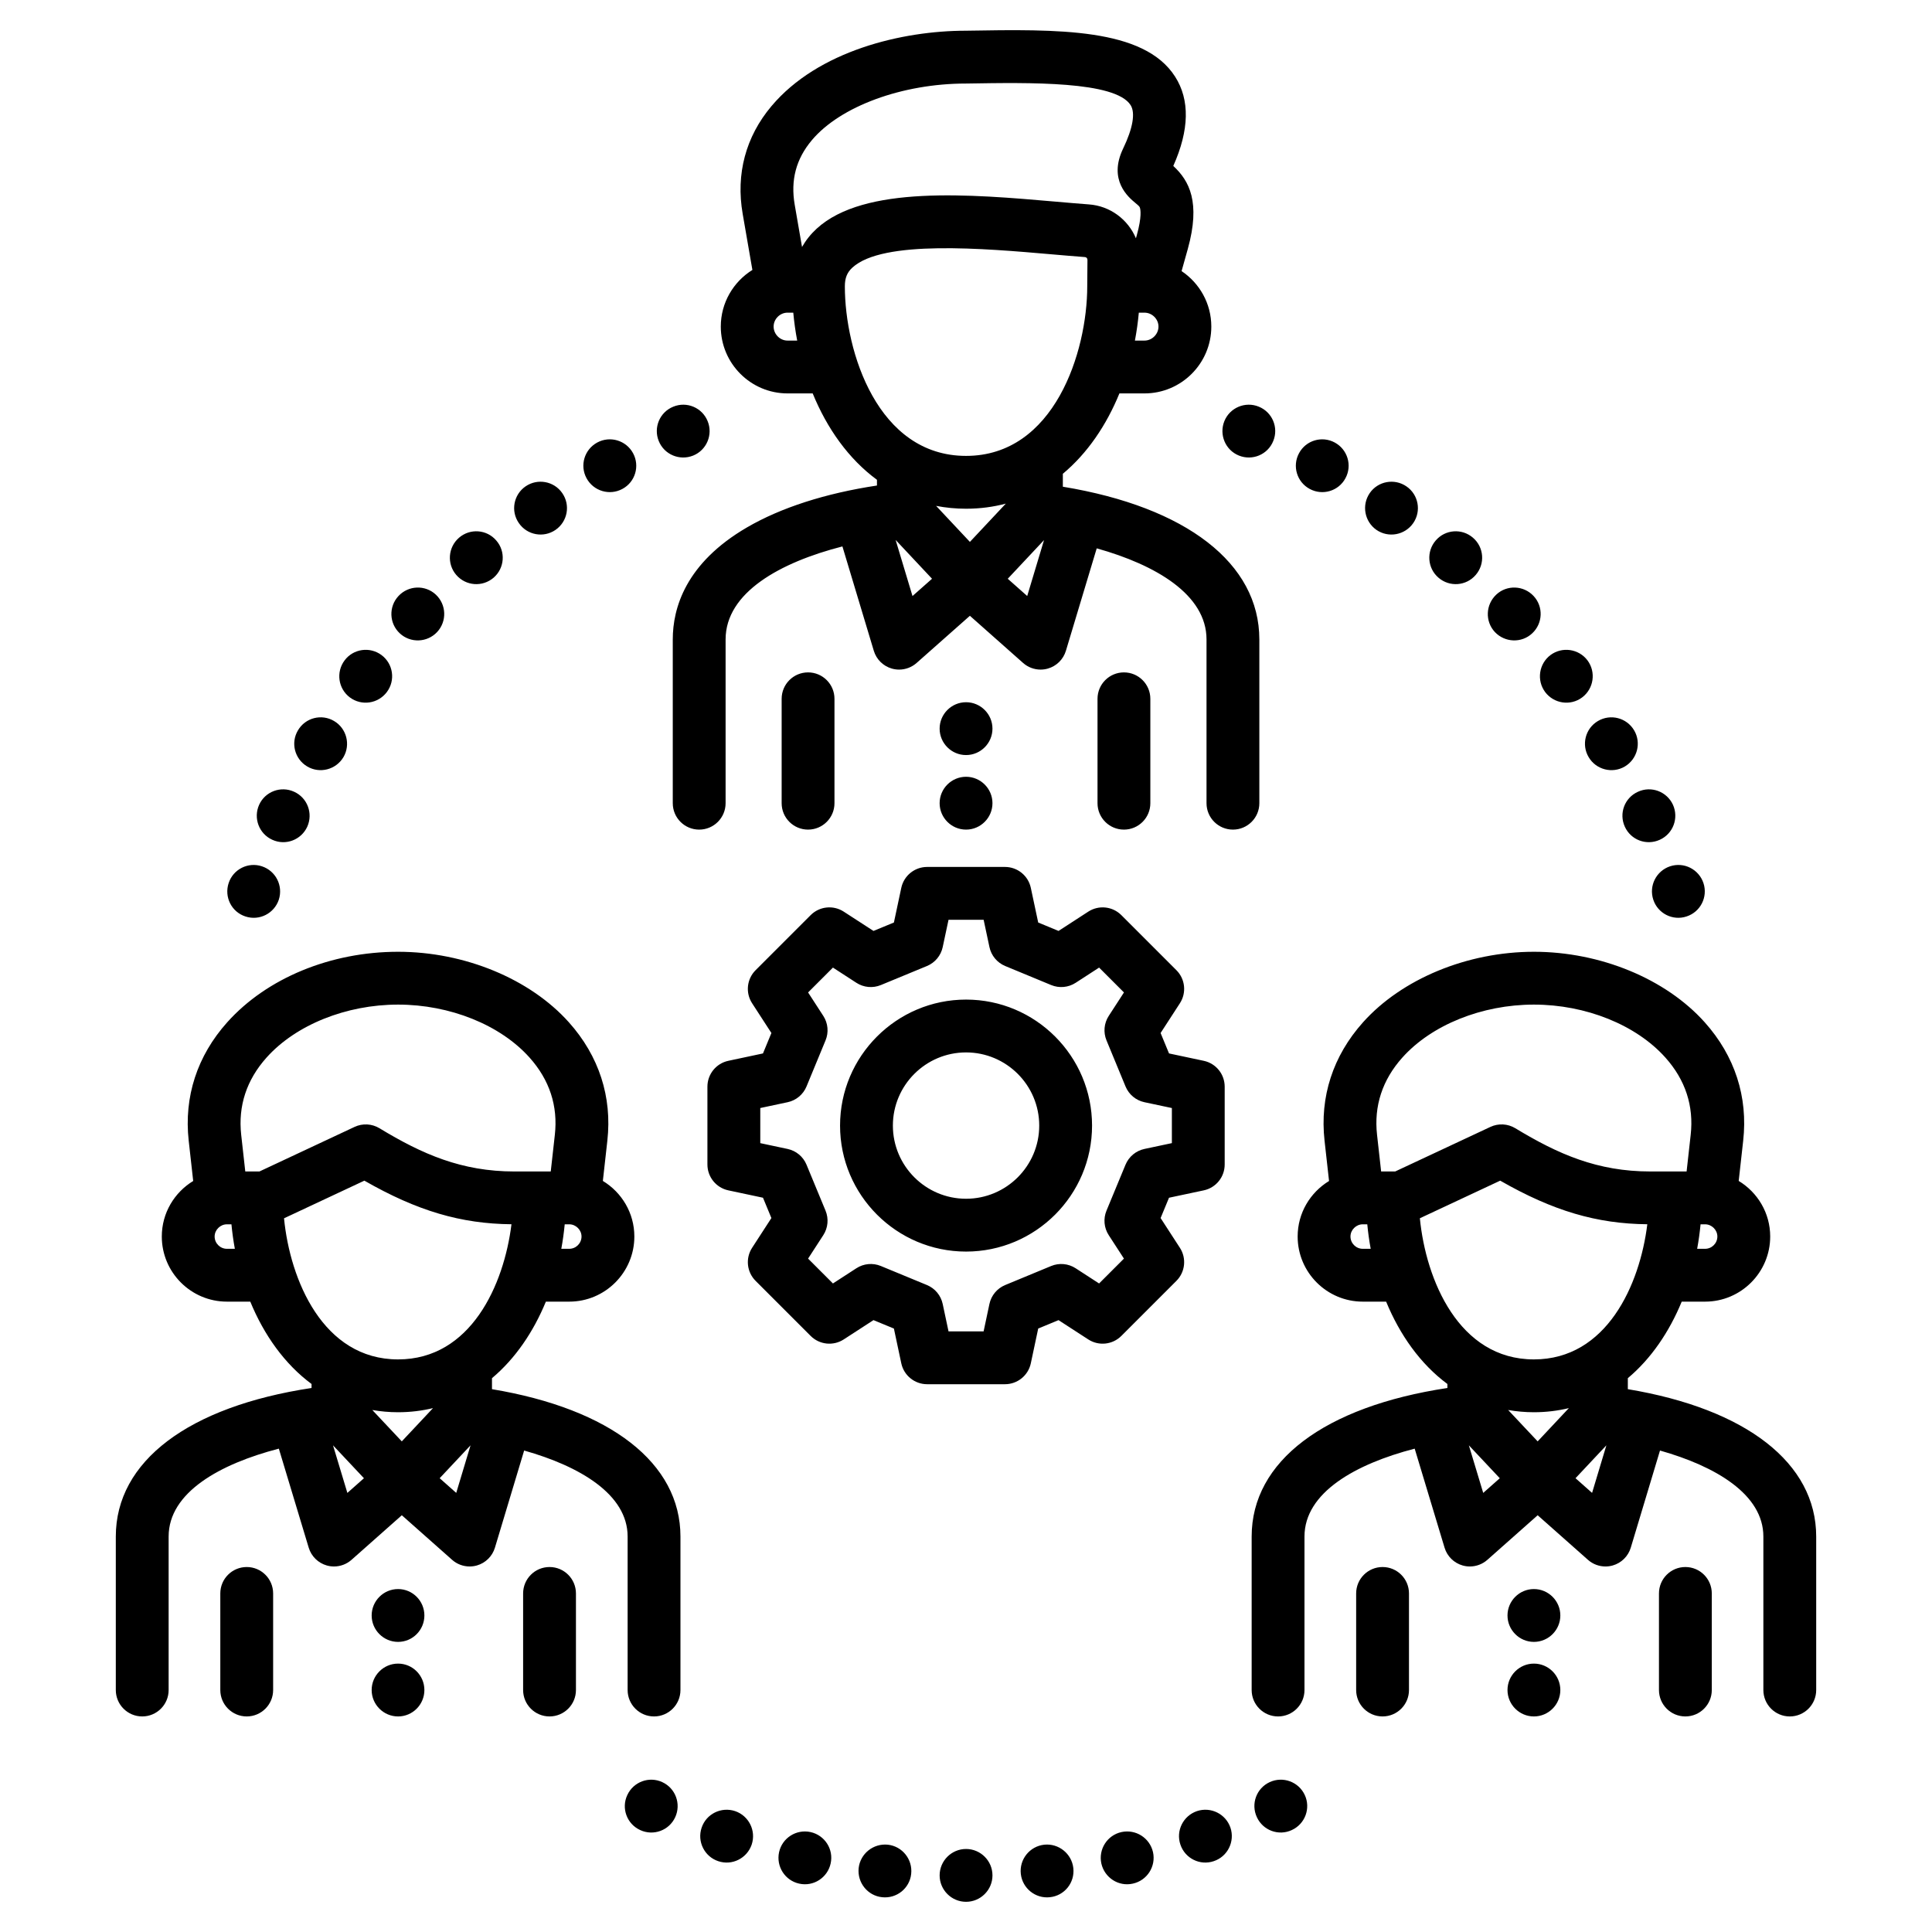
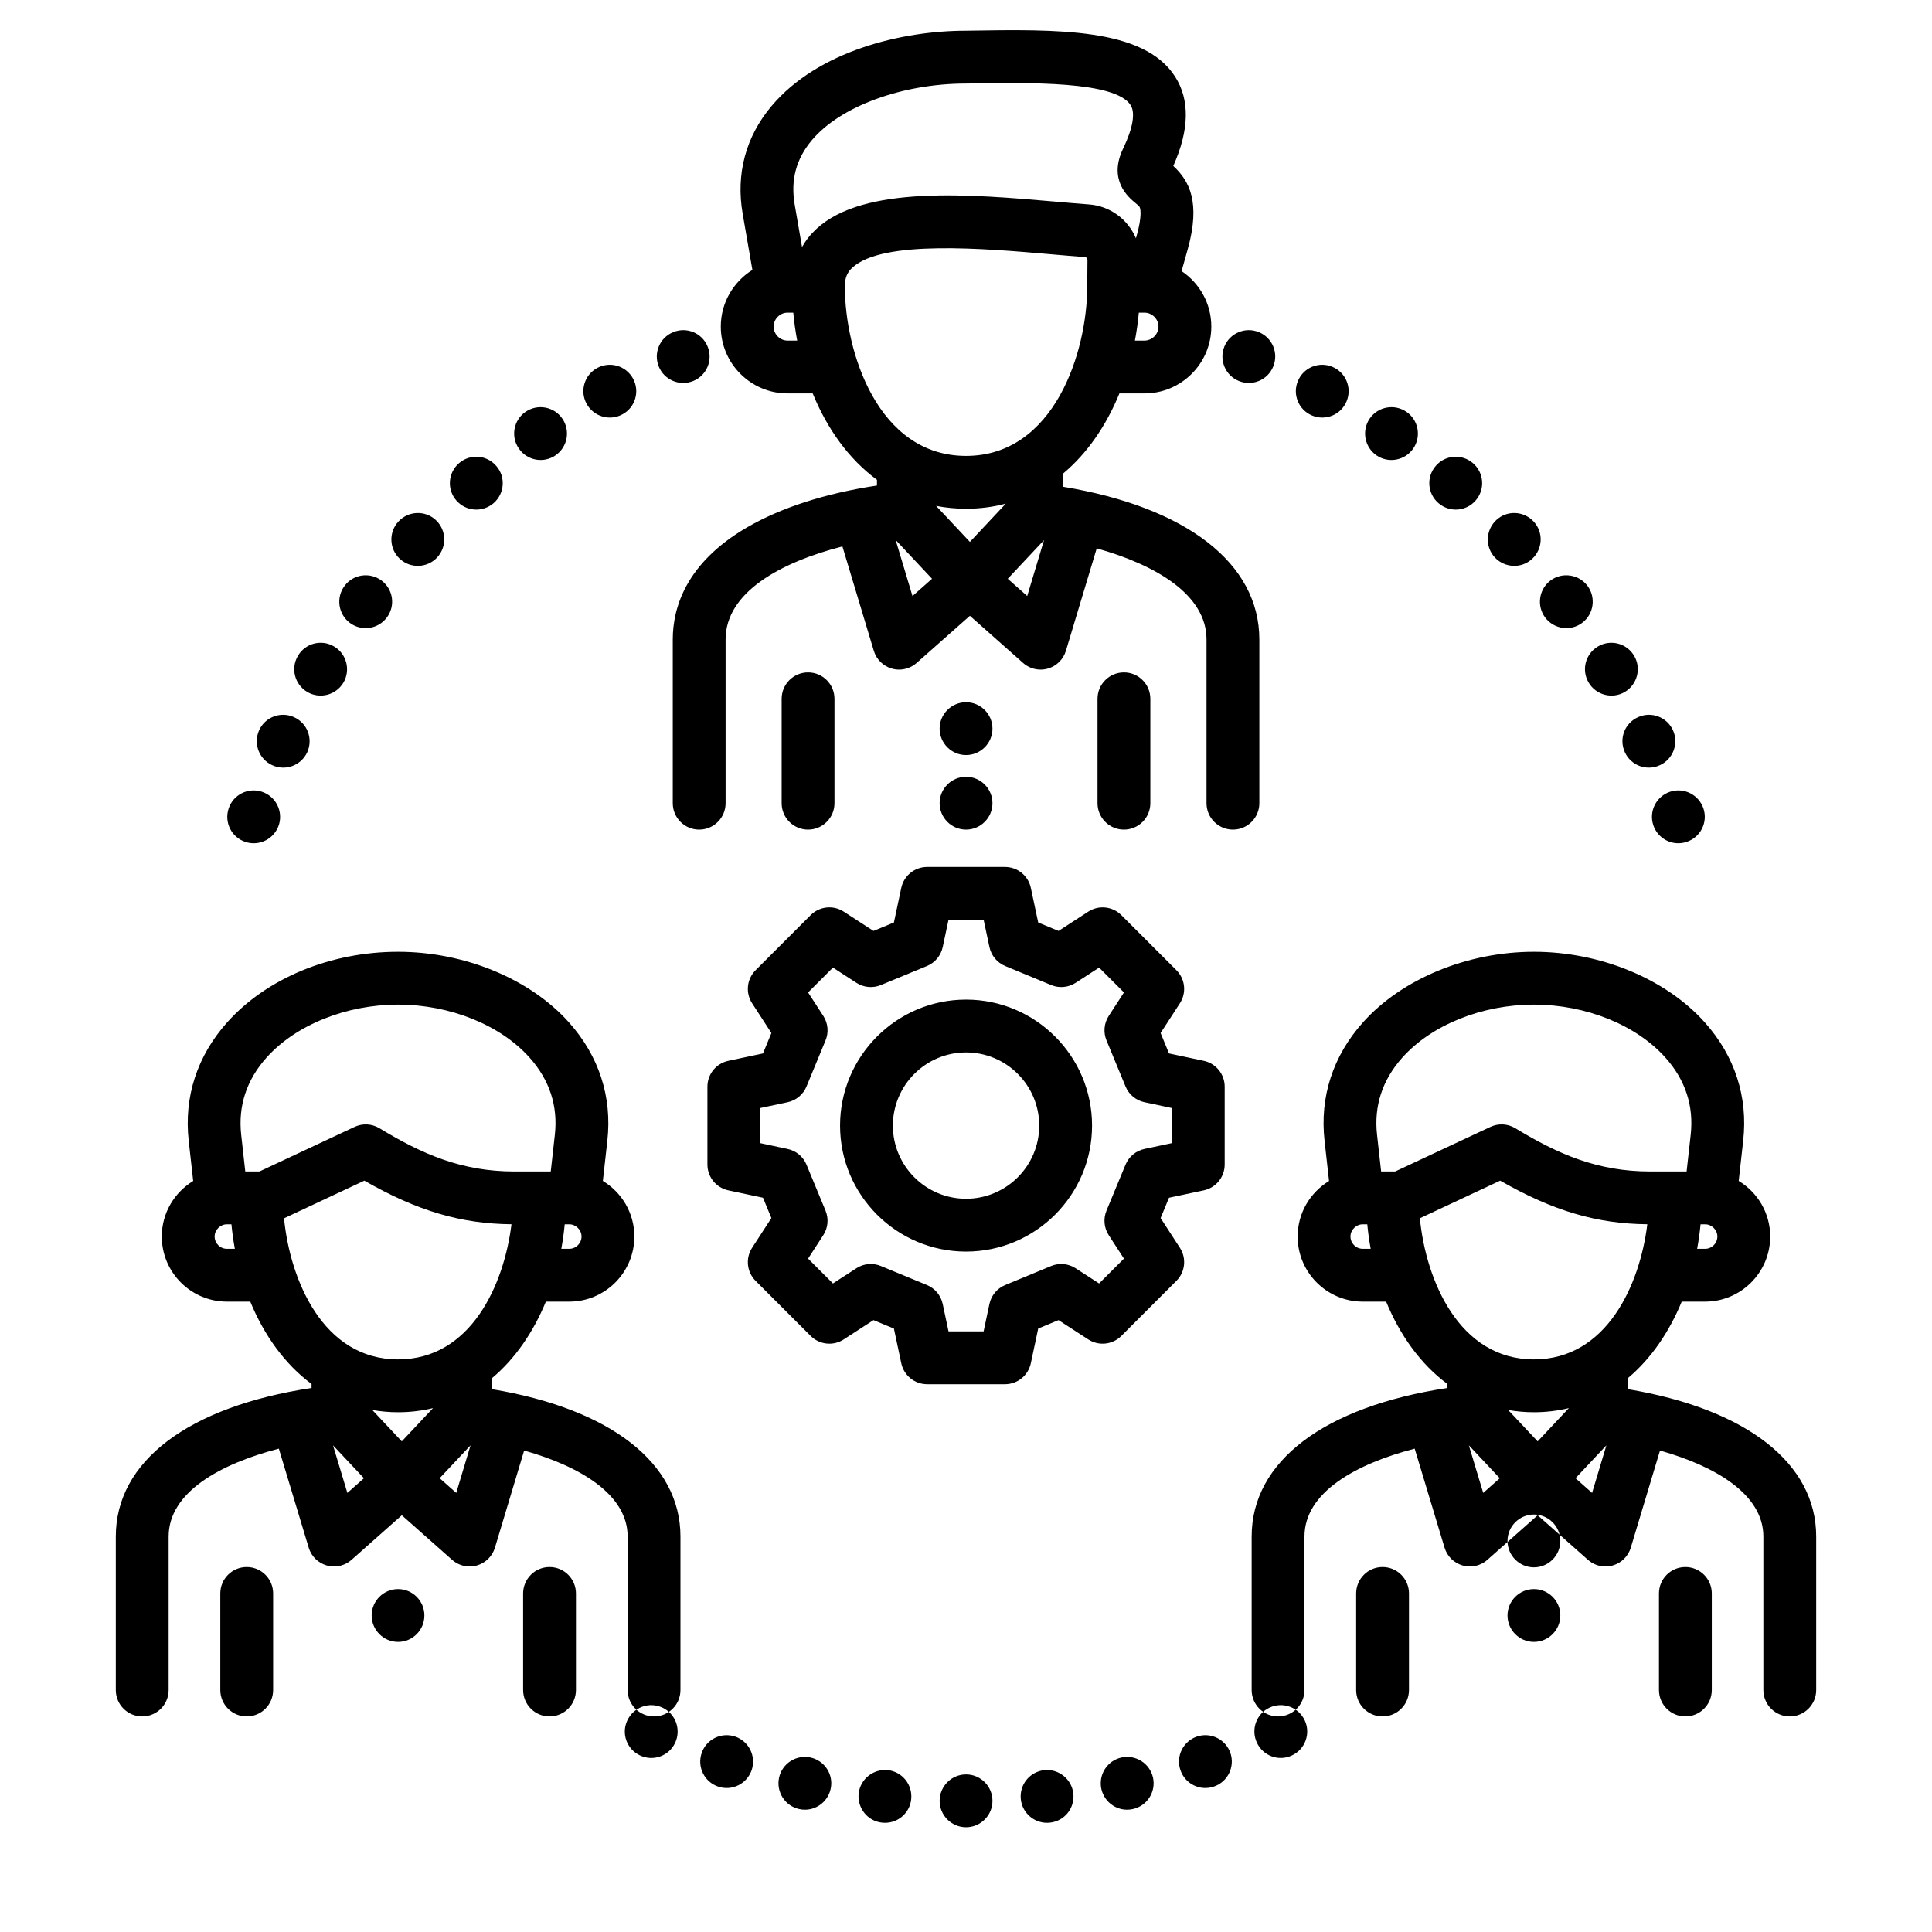
<svg xmlns="http://www.w3.org/2000/svg" id="Layer_1" enable-background="new 0 0 512 512" height="512" viewBox="0 0 512 512" width="512">
-   <path d="m256.014 264.901c-18.412 0-33.391 14.979-33.391 33.39s14.979 33.39 33.391 33.39 33.391-14.979 33.391-33.39-14.979-33.39-33.391-33.39zm0 52.781c-10.692 0-19.391-8.698-19.391-19.39s8.699-19.39 19.391-19.39 19.391 8.698 19.391 19.39-8.699 19.39-19.391 19.39zm56.67 12.999-5.113-7.883 2.229-5.385 9.208-1.956c3.233-.687 5.546-3.542 5.546-6.847v-20.636c0-3.306-2.312-6.161-5.546-6.847l-9.205-1.955-2.234-5.411 5.115-7.886c1.797-2.772 1.413-6.423-.923-8.759l-14.598-14.598c-2.336-2.336-5.987-2.721-8.759-.923l-7.883 5.113-5.387-2.23-1.955-9.182c-.688-3.232-3.542-5.543-6.847-5.543h-20.636c-3.304 0-6.159 2.311-6.847 5.543l-1.954 9.179-5.413 2.235-7.886-5.115c-2.772-1.798-6.423-1.413-8.759.923l-14.598 14.598c-2.336 2.336-2.721 5.987-.923 8.759l5.115 7.886-2.235 5.413-9.179 1.954c-3.232.688-5.542 3.542-5.542 6.847v20.636c0 3.304 2.311 6.159 5.542 6.847l9.183 1.954 2.229 5.387-5.113 7.883c-1.797 2.772-1.413 6.423.923 8.759l14.598 14.598c2.336 2.336 5.987 2.721 8.759.923l7.886-5.115 5.411 2.235 1.955 9.205c.687 3.233 3.542 5.546 6.847 5.546h20.636c3.306 0 6.161-2.312 6.847-5.546l1.956-9.208 5.385-2.229 7.883 5.113c2.772 1.798 6.423 1.412 8.759-.923l14.598-14.598c2.337-2.338 2.722-5.989.925-8.761zm-14.411-22.027-5.045 12.189c-.881 2.128-.659 4.554.595 6.486l4.032 6.217-6.586 6.587-6.217-4.032c-1.933-1.253-4.358-1.476-6.486-.595l-12.189 5.046c-2.131.882-3.691 2.757-4.17 5.013l-1.543 7.267h-9.297l-1.543-7.267c-.479-2.258-2.042-4.135-4.175-5.016l-12.217-5.046c-2.127-.879-4.551-.655-6.481.597l-6.217 4.032-6.586-6.587 4.032-6.217c1.253-1.933 1.476-4.358.595-6.486l-5.045-12.189c-.882-2.13-2.755-3.689-5.01-4.169l-7.242-1.541v-9.303l7.242-1.541c2.257-.48 4.132-2.042 5.013-4.175l5.045-12.217c.878-2.127.655-4.55-.597-6.481l-4.032-6.217 6.586-6.587 6.217 4.032c1.932 1.252 4.355 1.476 6.481.597l12.217-5.046c2.133-.881 3.694-2.756 4.175-5.013l1.542-7.241h9.302l1.542 7.241c.48 2.255 2.04 4.129 4.169 5.011l12.189 5.046c2.128.881 4.553.659 6.486-.595l6.217-4.032 6.586 6.587-4.032 6.217c-1.252 1.931-1.476 4.354-.597 6.481l5.045 12.217c.881 2.134 2.758 3.696 5.016 4.175l7.267 1.543v9.297l-7.267 1.543c-2.259.481-4.134 2.041-5.017 4.172zm133.118 59.491v-2.914c6.208-5.208 10.992-12.3 14.281-20.283h6.187c9.518 0 17.261-7.743 17.261-17.261 0-6.243-3.354-11.705-8.347-14.729l1.188-10.655c1.302-11.617-2.219-22.465-10.182-31.372-10.314-11.535-27.662-18.701-45.274-18.701-17.628 0-34.989 7.167-45.305 18.705-7.962 8.905-11.482 19.751-10.181 31.364l1.19 10.675c-4.978 3.027-8.32 8.48-8.32 14.713 0 9.518 7.743 17.261 17.261 17.261h6.187c3.627 8.802 9.072 16.518 16.237 21.822v1.061c-32.616 4.937-51.874 19.415-51.874 39.367v40.677c0 3.866 3.134 7 7 7s7-3.134 7-7v-40.677c0-11.682 13.586-19.238 29.205-23.291l7.918 26.248c.689 2.285 2.496 4.062 4.792 4.713.629.178 1.271.266 1.909.265 1.689 0 3.347-.612 4.644-1.762l13.328-11.814 13.328 11.814c1.297 1.15 2.955 1.762 4.644 1.762.639 0 1.282-.087 1.912-.266 2.297-.652 4.104-2.431 4.791-4.717l7.743-25.742c14.72 4.157 27.395 11.604 27.395 22.791v40.677c0 3.866 3.134 7 7 7s7-3.134 7-7v-40.677c0-19.463-18.528-33.823-49.918-39.054zm-23.899 13.834-7.814-8.312c2.188.376 4.458.591 6.827.591 3.259 0 6.34-.39 9.257-1.09zm44.367-51.031h-2.098c.397-2.15.697-4.319.904-6.494h1.194c1.768 0 3.261 1.48 3.261 3.233 0 1.798-1.463 3.261-3.261 3.261zm-80.223-50.681c7.742-8.658 21.103-14.037 34.869-14.037 13.75 0 27.099 5.377 34.838 14.033 5.307 5.936 7.563 12.826 6.705 20.484l-1.082 9.706h-5.255-4.366c-14 0-24.426-4.581-35.773-11.459-2.001-1.213-4.476-1.346-6.596-.354l-25.235 11.812h-3.726l-1.083-9.71c-.858-7.651 1.398-14.54 6.704-20.475zm-10.486 50.681c-1.798 0-3.261-1.463-3.261-3.261 0-1.752 1.494-3.233 3.261-3.233h1.194c.207 2.176.507 4.345.904 6.494zm15.129-8.096 21.29-9.966c14.021 8.028 25.593 11.427 38.987 11.555-1.985 16.044-10.765 35.817-30.051 35.817-19.928 0-28.639-21.112-30.226-37.406zm16.789 72.787-3.804-12.61 8.196 8.718zm28.85-.006-4.389-3.891 8.181-8.716zm31.725 26.645v25.597c0 3.866-3.134 7-7 7s-7-3.134-7-7v-25.597c0-3.866 3.134-7 7-7s7 3.134 7 7zm-80.248 0v25.597c0 3.866-3.134 7-7 7s-7-3.134-7-7v-25.597c0-3.866 3.134-7 7-7s7 3.134 7 7zm-39.657-252.82c0-20.186-19.335-35.076-52.072-40.474v-3.427c6.535-5.444 11.557-12.899 14.991-21.298h6.639c9.768 0 17.715-7.947 17.715-17.715 0-6.121-3.132-11.522-7.878-14.699l1.641-5.849c3.451-12.417.405-18.094-3.839-22.017 4.261-9.551 4.423-17.509.477-23.674-8.29-12.952-31.118-12.572-55.285-12.169l-.201.003c-16.783.012-39.103 5.271-51.491 19.998-6.819 8.107-9.453 17.975-7.618 28.533l2.574 14.865c-5.017 3.125-8.374 8.675-8.374 15.008 0 9.768 7.934 17.715 17.687 17.715h6.667c3.783 9.253 9.496 17.357 17.032 22.893v1.518c-13.644 2.062-25.472 5.865-34.479 11.118-16.228 9.465-19.634 21.358-19.634 29.67v43.398c0 3.866 3.134 7 7 7s7-3.134 7-7v-43.398c0-12.425 14.438-20.414 30.958-24.651l8.318 27.659c.688 2.286 2.493 4.064 4.789 4.717.631.179 1.275.267 1.914.267 1.688 0 3.344-.611 4.64-1.759l14.122-12.501 14.097 12.498c1.297 1.15 2.954 1.762 4.644 1.762.638 0 1.282-.088 1.912-.267 2.297-.652 4.104-2.431 4.792-4.718l8.165-27.146c15.595 4.358 29.099 12.24 29.099 24.139v43.398c0 3.866 3.134 7 7 7s7-3.134 7-7v-43.397zm-76.703-25.85-8.955-9.545c2.527.492 5.171.754 7.934.754 3.727 0 7.239-.472 10.534-1.351zm46.261-53.348h-2.532c.464-2.448.81-4.92 1.036-7.401h1.496c2.014 0 3.715 1.688 3.715 3.687 0 2.013-1.701 3.714-3.715 3.714zm-88.147-53.11c7.552-8.978 23.963-15.01 40.836-15.01l.374-.005c16.537-.275 39.183-.653 43.26 5.718 1.313 2.051.61 6.142-1.98 11.521-4.032 8.378 1.44 12.916 3.239 14.406.998.827 1.113.971 1.212 1.275.15.466.538 2.361-.801 7.176l-.257.915c-2.09-4.969-6.822-8.586-12.499-8.98-2.709-.201-5.641-.456-8.718-.724-22.617-1.969-50.763-4.418-63.378 7.147-1.577 1.445-2.875 3.077-3.892 4.862l-1.935-11.174c-1.135-6.542.348-12.145 4.539-17.127zm-6.445 53.11c-1.999 0-3.687-1.701-3.687-3.715 0-1.998 1.688-3.687 3.687-3.687h1.524c.226 2.481.572 4.954 1.036 7.401h-2.56zm15.192-14.402c0-2.183.599-3.663 2.002-4.949 8.075-7.403 34.932-5.066 52.704-3.52 3.14.273 6.133.533 8.93.74.374.026.663.34.657.754l-.057 6.917v.058c0 17.382-8.72 44.959-32.118 44.959s-32.118-27.576-32.118-44.959zm17.926 82.099-4.472-14.869 9.65 10.286zm30.4-.009-5.156-4.571 9.612-10.245zm18.632 54.908v-27.666c0-3.866 3.134-7 7-7s7 3.134 7 7v27.666c0 3.866-3.134 7-7 7s-7-3.134-7-7zm-76.708 7c-3.866 0-7-3.134-7-7v-27.666c0-3.866 3.134-7 7-7s7 3.134 7 7v27.666c0 3.866-3.133 7-7 7zm-83.764 148.289v-2.914c6.208-5.208 10.992-12.3 14.281-20.283h6.187c9.518 0 17.261-7.743 17.261-17.261 0-6.243-3.354-11.705-8.346-14.729l1.188-10.655c1.302-11.617-2.219-22.466-10.183-31.372-10.314-11.535-27.663-18.701-45.275-18.701-17.876 0-34.801 6.984-45.273 18.683-7.972 8.905-11.503 19.757-10.213 31.385l1.19 10.675c-4.978 3.027-8.32 8.48-8.32 14.713 0 9.518 7.743 17.261 17.261 17.261h6.187c3.627 8.802 9.072 16.518 16.237 21.822v1.061c-32.616 4.937-51.874 19.415-51.874 39.367v40.677c0 3.866 3.134 7 7 7s7-3.134 7-7v-40.677c0-11.682 13.586-19.238 29.205-23.291l7.918 26.248c.689 2.285 2.496 4.062 4.792 4.713.629.178 1.271.266 1.909.265 1.689 0 3.347-.612 4.644-1.762l13.328-11.814 13.328 11.814c1.297 1.15 2.955 1.762 4.644 1.762.639 0 1.282-.087 1.912-.266 2.297-.652 4.104-2.431 4.791-4.717l7.743-25.744c14.734 4.157 27.423 11.605 27.423 22.792v40.677c0 3.866 3.134 7 7 7s7-3.134 7-7v-40.677c.001-19.459-18.538-33.82-49.945-39.052zm-23.899 13.834-7.814-8.312c2.188.376 4.458.591 6.826.591 3.259 0 6.34-.39 9.258-1.09zm44.367-51.031h-2.098c.397-2.15.697-4.319.904-6.494h1.194c1.768 0 3.261 1.48 3.261 3.233 0 1.798-1.463 3.261-3.261 3.261zm-80.197-50.697c7.742-8.648 21.092-14.021 34.842-14.021s27.099 5.377 34.839 14.033c5.308 5.936 7.563 12.826 6.705 20.484l-1.083 9.707h-5.255-4.366c-14 0-24.426-4.581-35.773-11.459-2.002-1.214-4.479-1.346-6.599-.352l-25.206 11.811h-3.753l-1.082-9.703c-.849-7.664 1.415-14.561 6.731-20.5zm-10.512 50.697c-1.798 0-3.261-1.463-3.261-3.261 0-1.752 1.494-3.233 3.261-3.233h1.194c.207 2.176.507 4.345.904 6.494zm15.13-8.085 21.291-9.976c14.02 8.027 25.593 11.426 38.985 11.554-1.985 16.044-10.766 35.817-30.051 35.817-19.924 0-28.636-21.102-30.225-37.395zm16.788 72.776-3.804-12.61 8.196 8.718zm28.85-.006-4.389-3.891 8.181-8.716zm-48.524 26.645v25.597c0 3.866-3.134 7-7 7s-7-3.134-7-7v-25.597c0-3.866 3.134-7 7-7s7 3.134 7 7zm80.249 0v25.597c0 3.866-3.134 7-7 7s-7-3.134-7-7v-25.597c0-3.866 3.134-7 7-7s7 3.134 7 7zm96.379-229.179c0-3.855 3.146-7.001 7.001-7.001s7.001 3.146 7.001 7.001-3.146 7.001-7.001 7.001-7.001-3.146-7.001-7.001zm0 19.757c0-3.855 3.146-7.001 7.001-7.001s7.001 3.146 7.001 7.001-3.146 7.001-7.001 7.001-7.001-3.146-7.001-7.001zm-136.544 215.262c0 3.855-3.118 7.001-6.973 7.001s-7.001-3.146-7.001-7.001 3.146-7.001 7.001-7.001 6.973 3.146 6.973 7.001zm0 19.757c0 3.855-3.118 7.002-6.973 7.002s-7.001-3.146-7.001-7.002c0-3.855 3.146-7.001 7.001-7.001s6.973 3.146 6.973 7.001zm301.037-19.757c0 3.855-3.146 7.001-7.001 7.001s-7.001-3.146-7.001-7.001 3.146-7.001 7.001-7.001 7.001 3.146 7.001 7.001zm0 19.757c0 3.855-3.146 7.002-7.001 7.002s-7.001-3.146-7.001-7.002c0-3.855 3.146-7.001 7.001-7.001s7.001 3.146 7.001 7.001zm-150.49 49.124c0 3.855-3.146 7.001-7.001 7.001s-7.001-3.146-7.001-7.001 3.146-7.001 7.001-7.001 7.001 3.146 7.001 7.001zm-21.543-.396c-.397 3.827-3.855 6.604-7.71 6.179-3.827-.397-6.604-3.855-6.208-7.71.425-3.827 3.884-6.605 7.739-6.208 3.826.425 6.604 3.883 6.179 7.739zm-21.345-2.75c-.822 3.77-4.564 6.179-8.334 5.329-3.77-.822-6.151-4.564-5.329-8.334s4.564-6.151 8.334-5.329 6.179 4.564 5.329 8.334zm-20.92-5.017c-1.247 3.657-5.216 5.641-8.872 4.394-3.657-1.219-5.641-5.216-4.394-8.872 1.219-3.657 5.187-5.613 8.872-4.394 3.657 1.247 5.613 5.215 4.394 8.872zm-20.267-7.257c-1.616 3.515-5.783 5.046-9.298 3.402-3.515-1.616-5.046-5.783-3.402-9.269 1.616-3.515 5.783-5.046 9.269-3.43 3.516 1.615 5.046 5.782 3.431 9.297zm105.505 13.493c.425 3.855-2.353 7.313-6.208 7.71-3.827.425-7.285-2.353-7.71-6.179-.425-3.855 2.353-7.313 6.208-7.739 3.826-.397 7.284 2.381 7.71 6.208zm21.117-4.224c.822 3.77-1.559 7.512-5.357 8.334-3.77.85-7.483-1.559-8.334-5.329-.822-3.77 1.559-7.512 5.329-8.334 3.799-.822 7.512 1.559 8.362 5.329zm20.523-6.491c1.219 3.656-.737 7.653-4.422 8.872-3.656 1.247-7.625-.737-8.844-4.394-1.247-3.657.737-7.625 4.394-8.872 3.657-1.219 7.625.737 8.872 4.394zm19.701-8.646c1.616 3.487.085 7.654-3.43 9.269-3.487 1.644-7.653.113-9.269-3.402-1.644-3.515-.114-7.682 3.401-9.298s7.682-.084 9.298 3.431zm-239.838-307.869c-2.835-2.636-2.976-7.087-.34-9.893 2.636-2.834 7.058-3.005 9.893-.369 2.835 2.665 2.977 7.087.34 9.921-2.636 2.807-7.059 2.978-9.893.341zm14.967-15.477c-2.523-2.92-2.183-7.342.737-9.865 2.919-2.523 7.342-2.211 9.865.737 2.551 2.92 2.211 7.342-.709 9.865-2.948 2.523-7.342 2.211-9.893-.737zm16.582-13.748c-2.211-3.175-1.389-7.54 1.786-9.723s7.54-1.389 9.723 1.786c2.211 3.175 1.417 7.54-1.786 9.751-3.175 2.183-7.54 1.389-9.723-1.814zm17.943-11.877c-1.842-3.401-.567-7.625 2.835-9.467 3.402-1.843 7.654-.567 9.496 2.834s.567 7.653-2.835 9.468c-3.401 1.842-7.653.567-9.496-2.835zm19.134-9.864c-1.446-3.572.255-7.653 3.855-9.099 3.572-1.474 7.654.255 9.099 3.827 1.474 3.572-.255 7.682-3.827 9.127-3.571 1.445-7.681-.255-9.127-3.855zm-83.253 58.138c2.296-3.09 6.69-3.713 9.779-1.417 3.118 2.325 3.742 6.718 1.417 9.808-2.324 3.09-6.69 3.742-9.808 1.417-3.088-2.325-3.712-6.718-1.388-9.808zm-12.359 18.538c1.956-3.345 6.264-4.451 9.581-2.466 3.317 1.956 4.422 6.265 2.466 9.581-1.984 3.317-6.264 4.422-9.581 2.466-3.345-1.984-4.45-6.264-2.466-9.581zm-10.289 19.729c1.587-3.515 5.754-5.074 9.269-3.458 3.515 1.587 5.074 5.726 3.487 9.269-1.616 3.515-5.754 5.074-9.269 3.458-3.516-1.587-5.075-5.725-3.487-9.269zm-8.079 20.75c1.191-3.657 5.159-5.669 8.816-4.45 3.685 1.219 5.669 5.159 4.479 8.844-1.219 3.657-5.159 5.669-8.844 4.45-3.686-1.191-5.67-5.159-4.451-8.844zm335.563-66.529c-2.636-2.834-2.466-7.257.369-9.921 2.806-2.636 7.257-2.466 9.893.369 2.636 2.806 2.466 7.257-.369 9.893-2.806 2.636-7.228 2.465-9.893-.341zm-15.675-24.265c2.523-2.948 6.945-3.26 9.865-.737 2.948 2.523 3.26 6.945.737 9.865-2.523 2.948-6.945 3.26-9.865.737-2.948-2.523-3.26-6.945-.737-9.865zm-17.49-12.557c2.183-3.175 6.548-3.969 9.723-1.786 3.203 2.183 3.997 6.548 1.814 9.723-2.211 3.203-6.576 3.997-9.751 1.814-3.175-2.211-3.968-6.576-1.786-9.751zm-18.737-10.573c1.814-3.401 6.066-4.677 9.468-2.834 3.402 1.842 4.677 6.066 2.835 9.467-1.814 3.402-6.066 4.677-9.468 2.835-3.402-1.815-4.677-6.067-2.835-9.468zm-19.786-8.504c1.446-3.572 5.556-5.301 9.127-3.827 3.572 1.446 5.301 5.527 3.827 9.099-1.446 3.6-5.528 5.301-9.099 3.855-3.599-1.445-5.3-5.555-3.855-9.127zm86.428 61.993c3.09-2.296 7.483-1.672 9.808 1.417 2.296 3.09 1.672 7.483-1.417 9.808-3.09 2.325-7.483 1.673-9.808-1.417-2.296-3.089-1.672-7.483 1.417-9.808zm12.558 17.49c3.345-1.984 7.625-.879 9.609 2.466 1.956 3.316.85 7.597-2.466 9.581-3.317 1.956-7.625.85-9.581-2.466-1.984-3.316-.879-7.625 2.438-9.581zm10.629 18.737c3.515-1.616 7.654-.057 9.269 3.458 1.587 3.543.029 7.682-3.487 9.269-3.543 1.616-7.682.057-9.269-3.458-1.615-3.543-.056-7.682 3.487-9.269zm8.504 19.757c3.685-1.219 7.625.794 8.844 4.45 1.219 3.685-.794 7.653-4.479 8.844-3.657 1.219-7.625-.794-8.816-4.45-1.218-3.685.795-7.625 4.451-8.844z" />
+   <path d="m256.014 264.901c-18.412 0-33.391 14.979-33.391 33.39s14.979 33.39 33.391 33.39 33.391-14.979 33.391-33.39-14.979-33.39-33.391-33.39zm0 52.781c-10.692 0-19.391-8.698-19.391-19.39s8.699-19.39 19.391-19.39 19.391 8.698 19.391 19.39-8.699 19.39-19.391 19.39zm56.67 12.999-5.113-7.883 2.229-5.385 9.208-1.956c3.233-.687 5.546-3.542 5.546-6.847v-20.636c0-3.306-2.312-6.161-5.546-6.847l-9.205-1.955-2.234-5.411 5.115-7.886c1.797-2.772 1.413-6.423-.923-8.759l-14.598-14.598c-2.336-2.336-5.987-2.721-8.759-.923l-7.883 5.113-5.387-2.23-1.955-9.182c-.688-3.232-3.542-5.543-6.847-5.543h-20.636c-3.304 0-6.159 2.311-6.847 5.543l-1.954 9.179-5.413 2.235-7.886-5.115c-2.772-1.798-6.423-1.413-8.759.923l-14.598 14.598c-2.336 2.336-2.721 5.987-.923 8.759l5.115 7.886-2.235 5.413-9.179 1.954c-3.232.688-5.542 3.542-5.542 6.847v20.636c0 3.304 2.311 6.159 5.542 6.847l9.183 1.954 2.229 5.387-5.113 7.883c-1.797 2.772-1.413 6.423.923 8.759l14.598 14.598c2.336 2.336 5.987 2.721 8.759.923l7.886-5.115 5.411 2.235 1.955 9.205c.687 3.233 3.542 5.546 6.847 5.546h20.636c3.306 0 6.161-2.312 6.847-5.546l1.956-9.208 5.385-2.229 7.883 5.113c2.772 1.798 6.423 1.412 8.759-.923l14.598-14.598c2.337-2.338 2.722-5.989.925-8.761zm-14.411-22.027-5.045 12.189c-.881 2.128-.659 4.554.595 6.486l4.032 6.217-6.586 6.587-6.217-4.032c-1.933-1.253-4.358-1.476-6.486-.595l-12.189 5.046c-2.131.882-3.691 2.757-4.17 5.013l-1.543 7.267h-9.297l-1.543-7.267c-.479-2.258-2.042-4.135-4.175-5.016l-12.217-5.046c-2.127-.879-4.551-.655-6.481.597l-6.217 4.032-6.586-6.587 4.032-6.217c1.253-1.933 1.476-4.358.595-6.486l-5.045-12.189c-.882-2.13-2.755-3.689-5.01-4.169l-7.242-1.541v-9.303l7.242-1.541c2.257-.48 4.132-2.042 5.013-4.175l5.045-12.217c.878-2.127.655-4.55-.597-6.481l-4.032-6.217 6.586-6.587 6.217 4.032c1.932 1.252 4.355 1.476 6.481.597l12.217-5.046c2.133-.881 3.694-2.756 4.175-5.013l1.542-7.241h9.302l1.542 7.241c.48 2.255 2.04 4.129 4.169 5.011l12.189 5.046c2.128.881 4.553.659 6.486-.595l6.217-4.032 6.586 6.587-4.032 6.217c-1.252 1.931-1.476 4.354-.597 6.481l5.045 12.217c.881 2.134 2.758 3.696 5.016 4.175l7.267 1.543v9.297l-7.267 1.543c-2.259.481-4.134 2.041-5.017 4.172zm133.118 59.491v-2.914c6.208-5.208 10.992-12.3 14.281-20.283h6.187c9.518 0 17.261-7.743 17.261-17.261 0-6.243-3.354-11.705-8.347-14.729l1.188-10.655c1.302-11.617-2.219-22.465-10.182-31.372-10.314-11.535-27.662-18.701-45.274-18.701-17.628 0-34.989 7.167-45.305 18.705-7.962 8.905-11.482 19.751-10.181 31.364l1.19 10.675c-4.978 3.027-8.32 8.48-8.32 14.713 0 9.518 7.743 17.261 17.261 17.261h6.187c3.627 8.802 9.072 16.518 16.237 21.822v1.061c-32.616 4.937-51.874 19.415-51.874 39.367v40.677c0 3.866 3.134 7 7 7s7-3.134 7-7v-40.677c0-11.682 13.586-19.238 29.205-23.291l7.918 26.248c.689 2.285 2.496 4.062 4.792 4.713.629.178 1.271.266 1.909.265 1.689 0 3.347-.612 4.644-1.762l13.328-11.814 13.328 11.814c1.297 1.15 2.955 1.762 4.644 1.762.639 0 1.282-.087 1.912-.266 2.297-.652 4.104-2.431 4.791-4.717l7.743-25.742c14.72 4.157 27.395 11.604 27.395 22.791v40.677c0 3.866 3.134 7 7 7s7-3.134 7-7v-40.677c0-19.463-18.528-33.823-49.918-39.054zm-23.899 13.834-7.814-8.312c2.188.376 4.458.591 6.827.591 3.259 0 6.34-.39 9.257-1.09zm44.367-51.031h-2.098c.397-2.15.697-4.319.904-6.494h1.194c1.768 0 3.261 1.48 3.261 3.233 0 1.798-1.463 3.261-3.261 3.261zm-80.223-50.681c7.742-8.658 21.103-14.037 34.869-14.037 13.75 0 27.099 5.377 34.838 14.033 5.307 5.936 7.563 12.826 6.705 20.484l-1.082 9.706h-5.255-4.366c-14 0-24.426-4.581-35.773-11.459-2.001-1.213-4.476-1.346-6.596-.354l-25.235 11.812h-3.726l-1.083-9.71c-.858-7.651 1.398-14.54 6.704-20.475zm-10.486 50.681c-1.798 0-3.261-1.463-3.261-3.261 0-1.752 1.494-3.233 3.261-3.233h1.194c.207 2.176.507 4.345.904 6.494zm15.129-8.096 21.29-9.966c14.021 8.028 25.593 11.427 38.987 11.555-1.985 16.044-10.765 35.817-30.051 35.817-19.928 0-28.639-21.112-30.226-37.406zm16.789 72.787-3.804-12.61 8.196 8.718zm28.85-.006-4.389-3.891 8.181-8.716zm31.725 26.645v25.597c0 3.866-3.134 7-7 7s-7-3.134-7-7v-25.597c0-3.866 3.134-7 7-7s7 3.134 7 7zm-80.248 0v25.597c0 3.866-3.134 7-7 7s-7-3.134-7-7v-25.597c0-3.866 3.134-7 7-7s7 3.134 7 7zm-39.657-252.82c0-20.186-19.335-35.076-52.072-40.474v-3.427c6.535-5.444 11.557-12.899 14.991-21.298h6.639c9.768 0 17.715-7.947 17.715-17.715 0-6.121-3.132-11.522-7.878-14.699l1.641-5.849c3.451-12.417.405-18.094-3.839-22.017 4.261-9.551 4.423-17.509.477-23.674-8.29-12.952-31.118-12.572-55.285-12.169l-.201.003c-16.783.012-39.103 5.271-51.491 19.998-6.819 8.107-9.453 17.975-7.618 28.533l2.574 14.865c-5.017 3.125-8.374 8.675-8.374 15.008 0 9.768 7.934 17.715 17.687 17.715h6.667c3.783 9.253 9.496 17.357 17.032 22.893v1.518c-13.644 2.062-25.472 5.865-34.479 11.118-16.228 9.465-19.634 21.358-19.634 29.67v43.398c0 3.866 3.134 7 7 7s7-3.134 7-7v-43.398c0-12.425 14.438-20.414 30.958-24.651l8.318 27.659c.688 2.286 2.493 4.064 4.789 4.717.631.179 1.275.267 1.914.267 1.688 0 3.344-.611 4.64-1.759l14.122-12.501 14.097 12.498c1.297 1.15 2.954 1.762 4.644 1.762.638 0 1.282-.088 1.912-.267 2.297-.652 4.104-2.431 4.792-4.718l8.165-27.146c15.595 4.358 29.099 12.24 29.099 24.139v43.398c0 3.866 3.134 7 7 7s7-3.134 7-7v-43.397zm-76.703-25.85-8.955-9.545c2.527.492 5.171.754 7.934.754 3.727 0 7.239-.472 10.534-1.351zm46.261-53.348h-2.532c.464-2.448.81-4.92 1.036-7.401h1.496c2.014 0 3.715 1.688 3.715 3.687 0 2.013-1.701 3.714-3.715 3.714zm-88.147-53.11c7.552-8.978 23.963-15.01 40.836-15.01l.374-.005c16.537-.275 39.183-.653 43.26 5.718 1.313 2.051.61 6.142-1.98 11.521-4.032 8.378 1.44 12.916 3.239 14.406.998.827 1.113.971 1.212 1.275.15.466.538 2.361-.801 7.176l-.257.915c-2.09-4.969-6.822-8.586-12.499-8.98-2.709-.201-5.641-.456-8.718-.724-22.617-1.969-50.763-4.418-63.378 7.147-1.577 1.445-2.875 3.077-3.892 4.862l-1.935-11.174c-1.135-6.542.348-12.145 4.539-17.127zm-6.445 53.11c-1.999 0-3.687-1.701-3.687-3.715 0-1.998 1.688-3.687 3.687-3.687h1.524c.226 2.481.572 4.954 1.036 7.401h-2.56zm15.192-14.402c0-2.183.599-3.663 2.002-4.949 8.075-7.403 34.932-5.066 52.704-3.52 3.14.273 6.133.533 8.93.74.374.026.663.34.657.754l-.057 6.917v.058c0 17.382-8.72 44.959-32.118 44.959s-32.118-27.576-32.118-44.959zm17.926 82.099-4.472-14.869 9.65 10.286zm30.4-.009-5.156-4.571 9.612-10.245zm18.632 54.908v-27.666c0-3.866 3.134-7 7-7s7 3.134 7 7v27.666c0 3.866-3.134 7-7 7s-7-3.134-7-7zm-76.708 7c-3.866 0-7-3.134-7-7v-27.666c0-3.866 3.134-7 7-7s7 3.134 7 7v27.666c0 3.866-3.133 7-7 7zm-83.764 148.289v-2.914c6.208-5.208 10.992-12.3 14.281-20.283h6.187c9.518 0 17.261-7.743 17.261-17.261 0-6.243-3.354-11.705-8.346-14.729l1.188-10.655c1.302-11.617-2.219-22.466-10.183-31.372-10.314-11.535-27.663-18.701-45.275-18.701-17.876 0-34.801 6.984-45.273 18.683-7.972 8.905-11.503 19.757-10.213 31.385l1.19 10.675c-4.978 3.027-8.32 8.48-8.32 14.713 0 9.518 7.743 17.261 17.261 17.261h6.187c3.627 8.802 9.072 16.518 16.237 21.822v1.061c-32.616 4.937-51.874 19.415-51.874 39.367v40.677c0 3.866 3.134 7 7 7s7-3.134 7-7v-40.677c0-11.682 13.586-19.238 29.205-23.291l7.918 26.248c.689 2.285 2.496 4.062 4.792 4.713.629.178 1.271.266 1.909.265 1.689 0 3.347-.612 4.644-1.762l13.328-11.814 13.328 11.814c1.297 1.15 2.955 1.762 4.644 1.762.639 0 1.282-.087 1.912-.266 2.297-.652 4.104-2.431 4.791-4.717l7.743-25.744c14.734 4.157 27.423 11.605 27.423 22.792v40.677c0 3.866 3.134 7 7 7s7-3.134 7-7v-40.677c.001-19.459-18.538-33.82-49.945-39.052zm-23.899 13.834-7.814-8.312c2.188.376 4.458.591 6.826.591 3.259 0 6.34-.39 9.258-1.09zm44.367-51.031h-2.098c.397-2.15.697-4.319.904-6.494h1.194c1.768 0 3.261 1.48 3.261 3.233 0 1.798-1.463 3.261-3.261 3.261zm-80.197-50.697c7.742-8.648 21.092-14.021 34.842-14.021s27.099 5.377 34.839 14.033c5.308 5.936 7.563 12.826 6.705 20.484l-1.083 9.707h-5.255-4.366c-14 0-24.426-4.581-35.773-11.459-2.002-1.214-4.479-1.346-6.599-.352l-25.206 11.811h-3.753l-1.082-9.703c-.849-7.664 1.415-14.561 6.731-20.5zm-10.512 50.697c-1.798 0-3.261-1.463-3.261-3.261 0-1.752 1.494-3.233 3.261-3.233h1.194c.207 2.176.507 4.345.904 6.494zm15.13-8.085 21.291-9.976c14.02 8.027 25.593 11.426 38.985 11.554-1.985 16.044-10.766 35.817-30.051 35.817-19.924 0-28.636-21.102-30.225-37.395zm16.788 72.776-3.804-12.61 8.196 8.718zm28.85-.006-4.389-3.891 8.181-8.716zm-48.524 26.645v25.597c0 3.866-3.134 7-7 7s-7-3.134-7-7v-25.597c0-3.866 3.134-7 7-7s7 3.134 7 7zm80.249 0v25.597c0 3.866-3.134 7-7 7s-7-3.134-7-7v-25.597c0-3.866 3.134-7 7-7s7 3.134 7 7zm96.379-229.179c0-3.855 3.146-7.001 7.001-7.001s7.001 3.146 7.001 7.001-3.146 7.001-7.001 7.001-7.001-3.146-7.001-7.001zm0 19.757c0-3.855 3.146-7.001 7.001-7.001s7.001 3.146 7.001 7.001-3.146 7.001-7.001 7.001-7.001-3.146-7.001-7.001zm-136.544 215.262c0 3.855-3.118 7.001-6.973 7.001s-7.001-3.146-7.001-7.001 3.146-7.001 7.001-7.001 6.973 3.146 6.973 7.001zc0 3.855-3.118 7.002-6.973 7.002s-7.001-3.146-7.001-7.002c0-3.855 3.146-7.001 7.001-7.001s6.973 3.146 6.973 7.001zm301.037-19.757c0 3.855-3.146 7.001-7.001 7.001s-7.001-3.146-7.001-7.001 3.146-7.001 7.001-7.001 7.001 3.146 7.001 7.001zm0 19.757c0 3.855-3.146 7.002-7.001 7.002s-7.001-3.146-7.001-7.002c0-3.855 3.146-7.001 7.001-7.001s7.001 3.146 7.001 7.001zm-150.49 49.124c0 3.855-3.146 7.001-7.001 7.001s-7.001-3.146-7.001-7.001 3.146-7.001 7.001-7.001 7.001 3.146 7.001 7.001zm-21.543-.396c-.397 3.827-3.855 6.604-7.71 6.179-3.827-.397-6.604-3.855-6.208-7.71.425-3.827 3.884-6.605 7.739-6.208 3.826.425 6.604 3.883 6.179 7.739zm-21.345-2.75c-.822 3.77-4.564 6.179-8.334 5.329-3.77-.822-6.151-4.564-5.329-8.334s4.564-6.151 8.334-5.329 6.179 4.564 5.329 8.334zm-20.92-5.017c-1.247 3.657-5.216 5.641-8.872 4.394-3.657-1.219-5.641-5.216-4.394-8.872 1.219-3.657 5.187-5.613 8.872-4.394 3.657 1.247 5.613 5.215 4.394 8.872zm-20.267-7.257c-1.616 3.515-5.783 5.046-9.298 3.402-3.515-1.616-5.046-5.783-3.402-9.269 1.616-3.515 5.783-5.046 9.269-3.43 3.516 1.615 5.046 5.782 3.431 9.297zm105.505 13.493c.425 3.855-2.353 7.313-6.208 7.71-3.827.425-7.285-2.353-7.71-6.179-.425-3.855 2.353-7.313 6.208-7.739 3.826-.397 7.284 2.381 7.71 6.208zm21.117-4.224c.822 3.77-1.559 7.512-5.357 8.334-3.77.85-7.483-1.559-8.334-5.329-.822-3.77 1.559-7.512 5.329-8.334 3.799-.822 7.512 1.559 8.362 5.329zm20.523-6.491c1.219 3.656-.737 7.653-4.422 8.872-3.656 1.247-7.625-.737-8.844-4.394-1.247-3.657.737-7.625 4.394-8.872 3.657-1.219 7.625.737 8.872 4.394zm19.701-8.646c1.616 3.487.085 7.654-3.43 9.269-3.487 1.644-7.653.113-9.269-3.402-1.644-3.515-.114-7.682 3.401-9.298s7.682-.084 9.298 3.431zm-239.838-307.869c-2.835-2.636-2.976-7.087-.34-9.893 2.636-2.834 7.058-3.005 9.893-.369 2.835 2.665 2.977 7.087.34 9.921-2.636 2.807-7.059 2.978-9.893.341zm14.967-15.477c-2.523-2.92-2.183-7.342.737-9.865 2.919-2.523 7.342-2.211 9.865.737 2.551 2.92 2.211 7.342-.709 9.865-2.948 2.523-7.342 2.211-9.893-.737zm16.582-13.748c-2.211-3.175-1.389-7.54 1.786-9.723s7.54-1.389 9.723 1.786c2.211 3.175 1.417 7.54-1.786 9.751-3.175 2.183-7.54 1.389-9.723-1.814zm17.943-11.877c-1.842-3.401-.567-7.625 2.835-9.467 3.402-1.843 7.654-.567 9.496 2.834s.567 7.653-2.835 9.468c-3.401 1.842-7.653.567-9.496-2.835zm19.134-9.864c-1.446-3.572.255-7.653 3.855-9.099 3.572-1.474 7.654.255 9.099 3.827 1.474 3.572-.255 7.682-3.827 9.127-3.571 1.445-7.681-.255-9.127-3.855zm-83.253 58.138c2.296-3.09 6.69-3.713 9.779-1.417 3.118 2.325 3.742 6.718 1.417 9.808-2.324 3.09-6.69 3.742-9.808 1.417-3.088-2.325-3.712-6.718-1.388-9.808zm-12.359 18.538c1.956-3.345 6.264-4.451 9.581-2.466 3.317 1.956 4.422 6.265 2.466 9.581-1.984 3.317-6.264 4.422-9.581 2.466-3.345-1.984-4.45-6.264-2.466-9.581zm-10.289 19.729c1.587-3.515 5.754-5.074 9.269-3.458 3.515 1.587 5.074 5.726 3.487 9.269-1.616 3.515-5.754 5.074-9.269 3.458-3.516-1.587-5.075-5.725-3.487-9.269zm-8.079 20.75c1.191-3.657 5.159-5.669 8.816-4.45 3.685 1.219 5.669 5.159 4.479 8.844-1.219 3.657-5.159 5.669-8.844 4.45-3.686-1.191-5.67-5.159-4.451-8.844zm335.563-66.529c-2.636-2.834-2.466-7.257.369-9.921 2.806-2.636 7.257-2.466 9.893.369 2.636 2.806 2.466 7.257-.369 9.893-2.806 2.636-7.228 2.465-9.893-.341zm-15.675-24.265c2.523-2.948 6.945-3.26 9.865-.737 2.948 2.523 3.26 6.945.737 9.865-2.523 2.948-6.945 3.26-9.865.737-2.948-2.523-3.26-6.945-.737-9.865zm-17.49-12.557c2.183-3.175 6.548-3.969 9.723-1.786 3.203 2.183 3.997 6.548 1.814 9.723-2.211 3.203-6.576 3.997-9.751 1.814-3.175-2.211-3.968-6.576-1.786-9.751zm-18.737-10.573c1.814-3.401 6.066-4.677 9.468-2.834 3.402 1.842 4.677 6.066 2.835 9.467-1.814 3.402-6.066 4.677-9.468 2.835-3.402-1.815-4.677-6.067-2.835-9.468zm-19.786-8.504c1.446-3.572 5.556-5.301 9.127-3.827 3.572 1.446 5.301 5.527 3.827 9.099-1.446 3.6-5.528 5.301-9.099 3.855-3.599-1.445-5.3-5.555-3.855-9.127zm86.428 61.993c3.09-2.296 7.483-1.672 9.808 1.417 2.296 3.09 1.672 7.483-1.417 9.808-3.09 2.325-7.483 1.673-9.808-1.417-2.296-3.089-1.672-7.483 1.417-9.808zm12.558 17.49c3.345-1.984 7.625-.879 9.609 2.466 1.956 3.316.85 7.597-2.466 9.581-3.317 1.956-7.625.85-9.581-2.466-1.984-3.316-.879-7.625 2.438-9.581zm10.629 18.737c3.515-1.616 7.654-.057 9.269 3.458 1.587 3.543.029 7.682-3.487 9.269-3.543 1.616-7.682.057-9.269-3.458-1.615-3.543-.056-7.682 3.487-9.269zm8.504 19.757c3.685-1.219 7.625.794 8.844 4.45 1.219 3.685-.794 7.653-4.479 8.844-3.657 1.219-7.625-.794-8.816-4.45-1.218-3.685.795-7.625 4.451-8.844z" />
</svg>